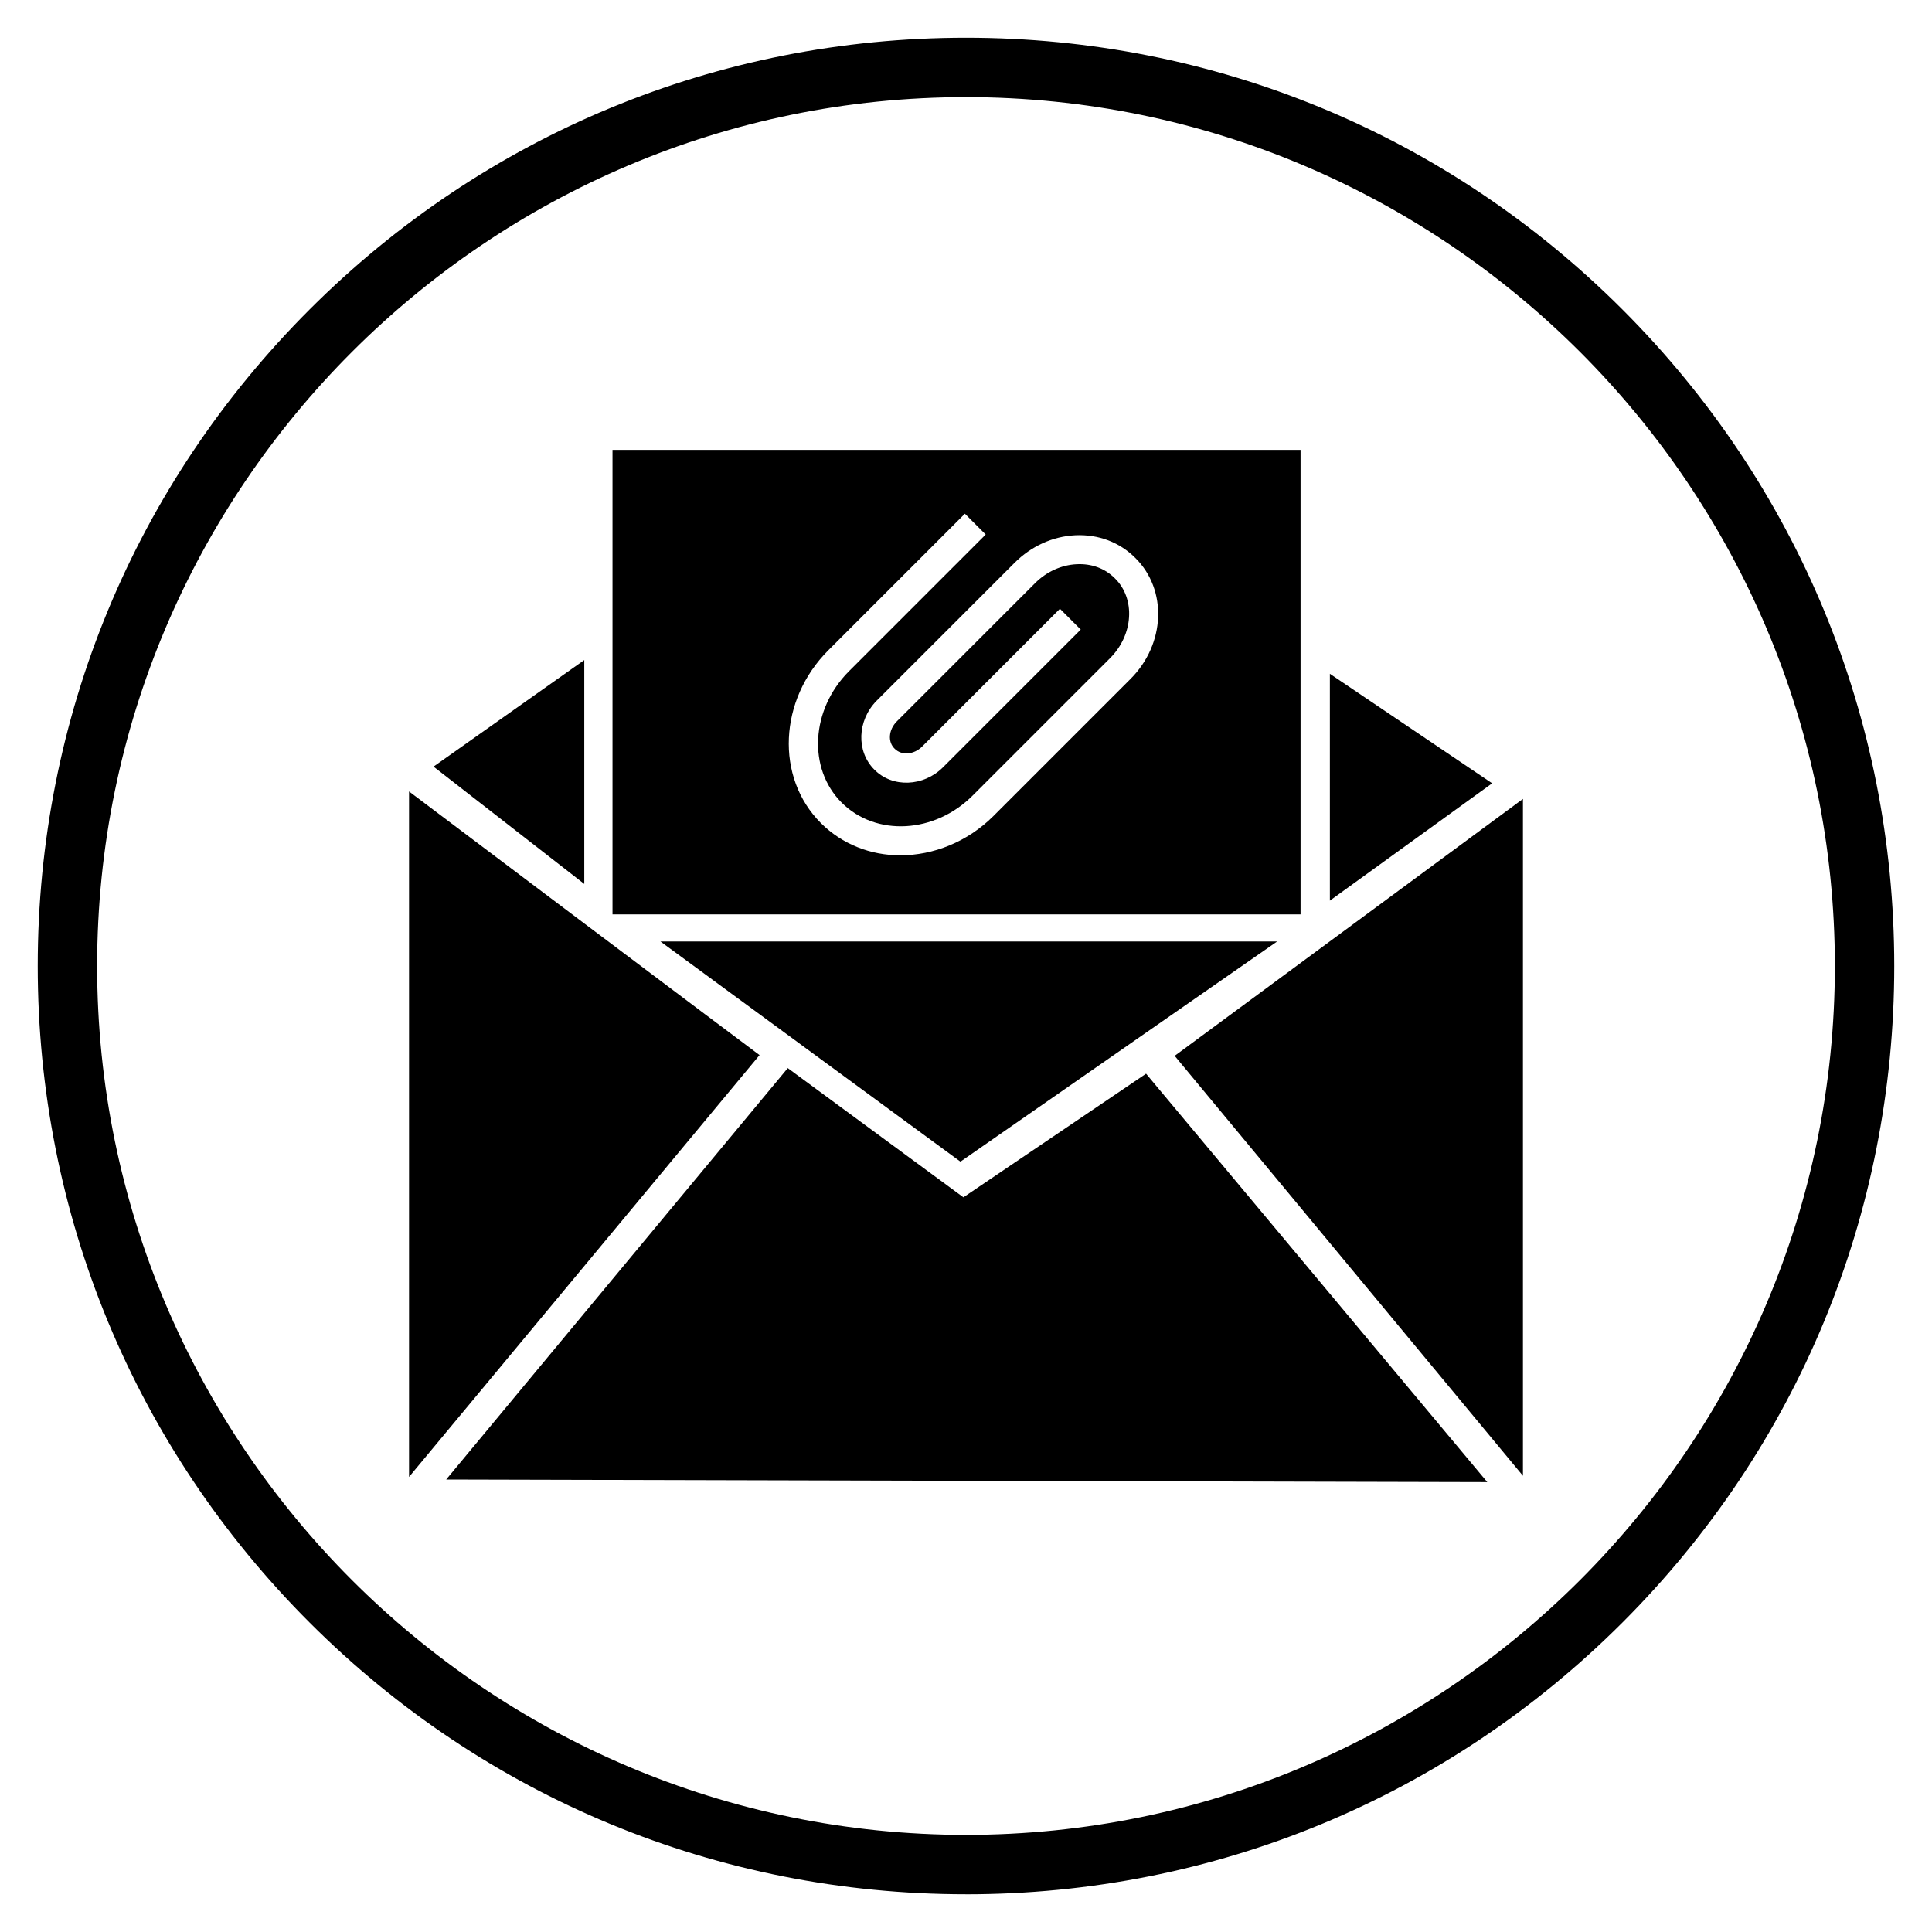
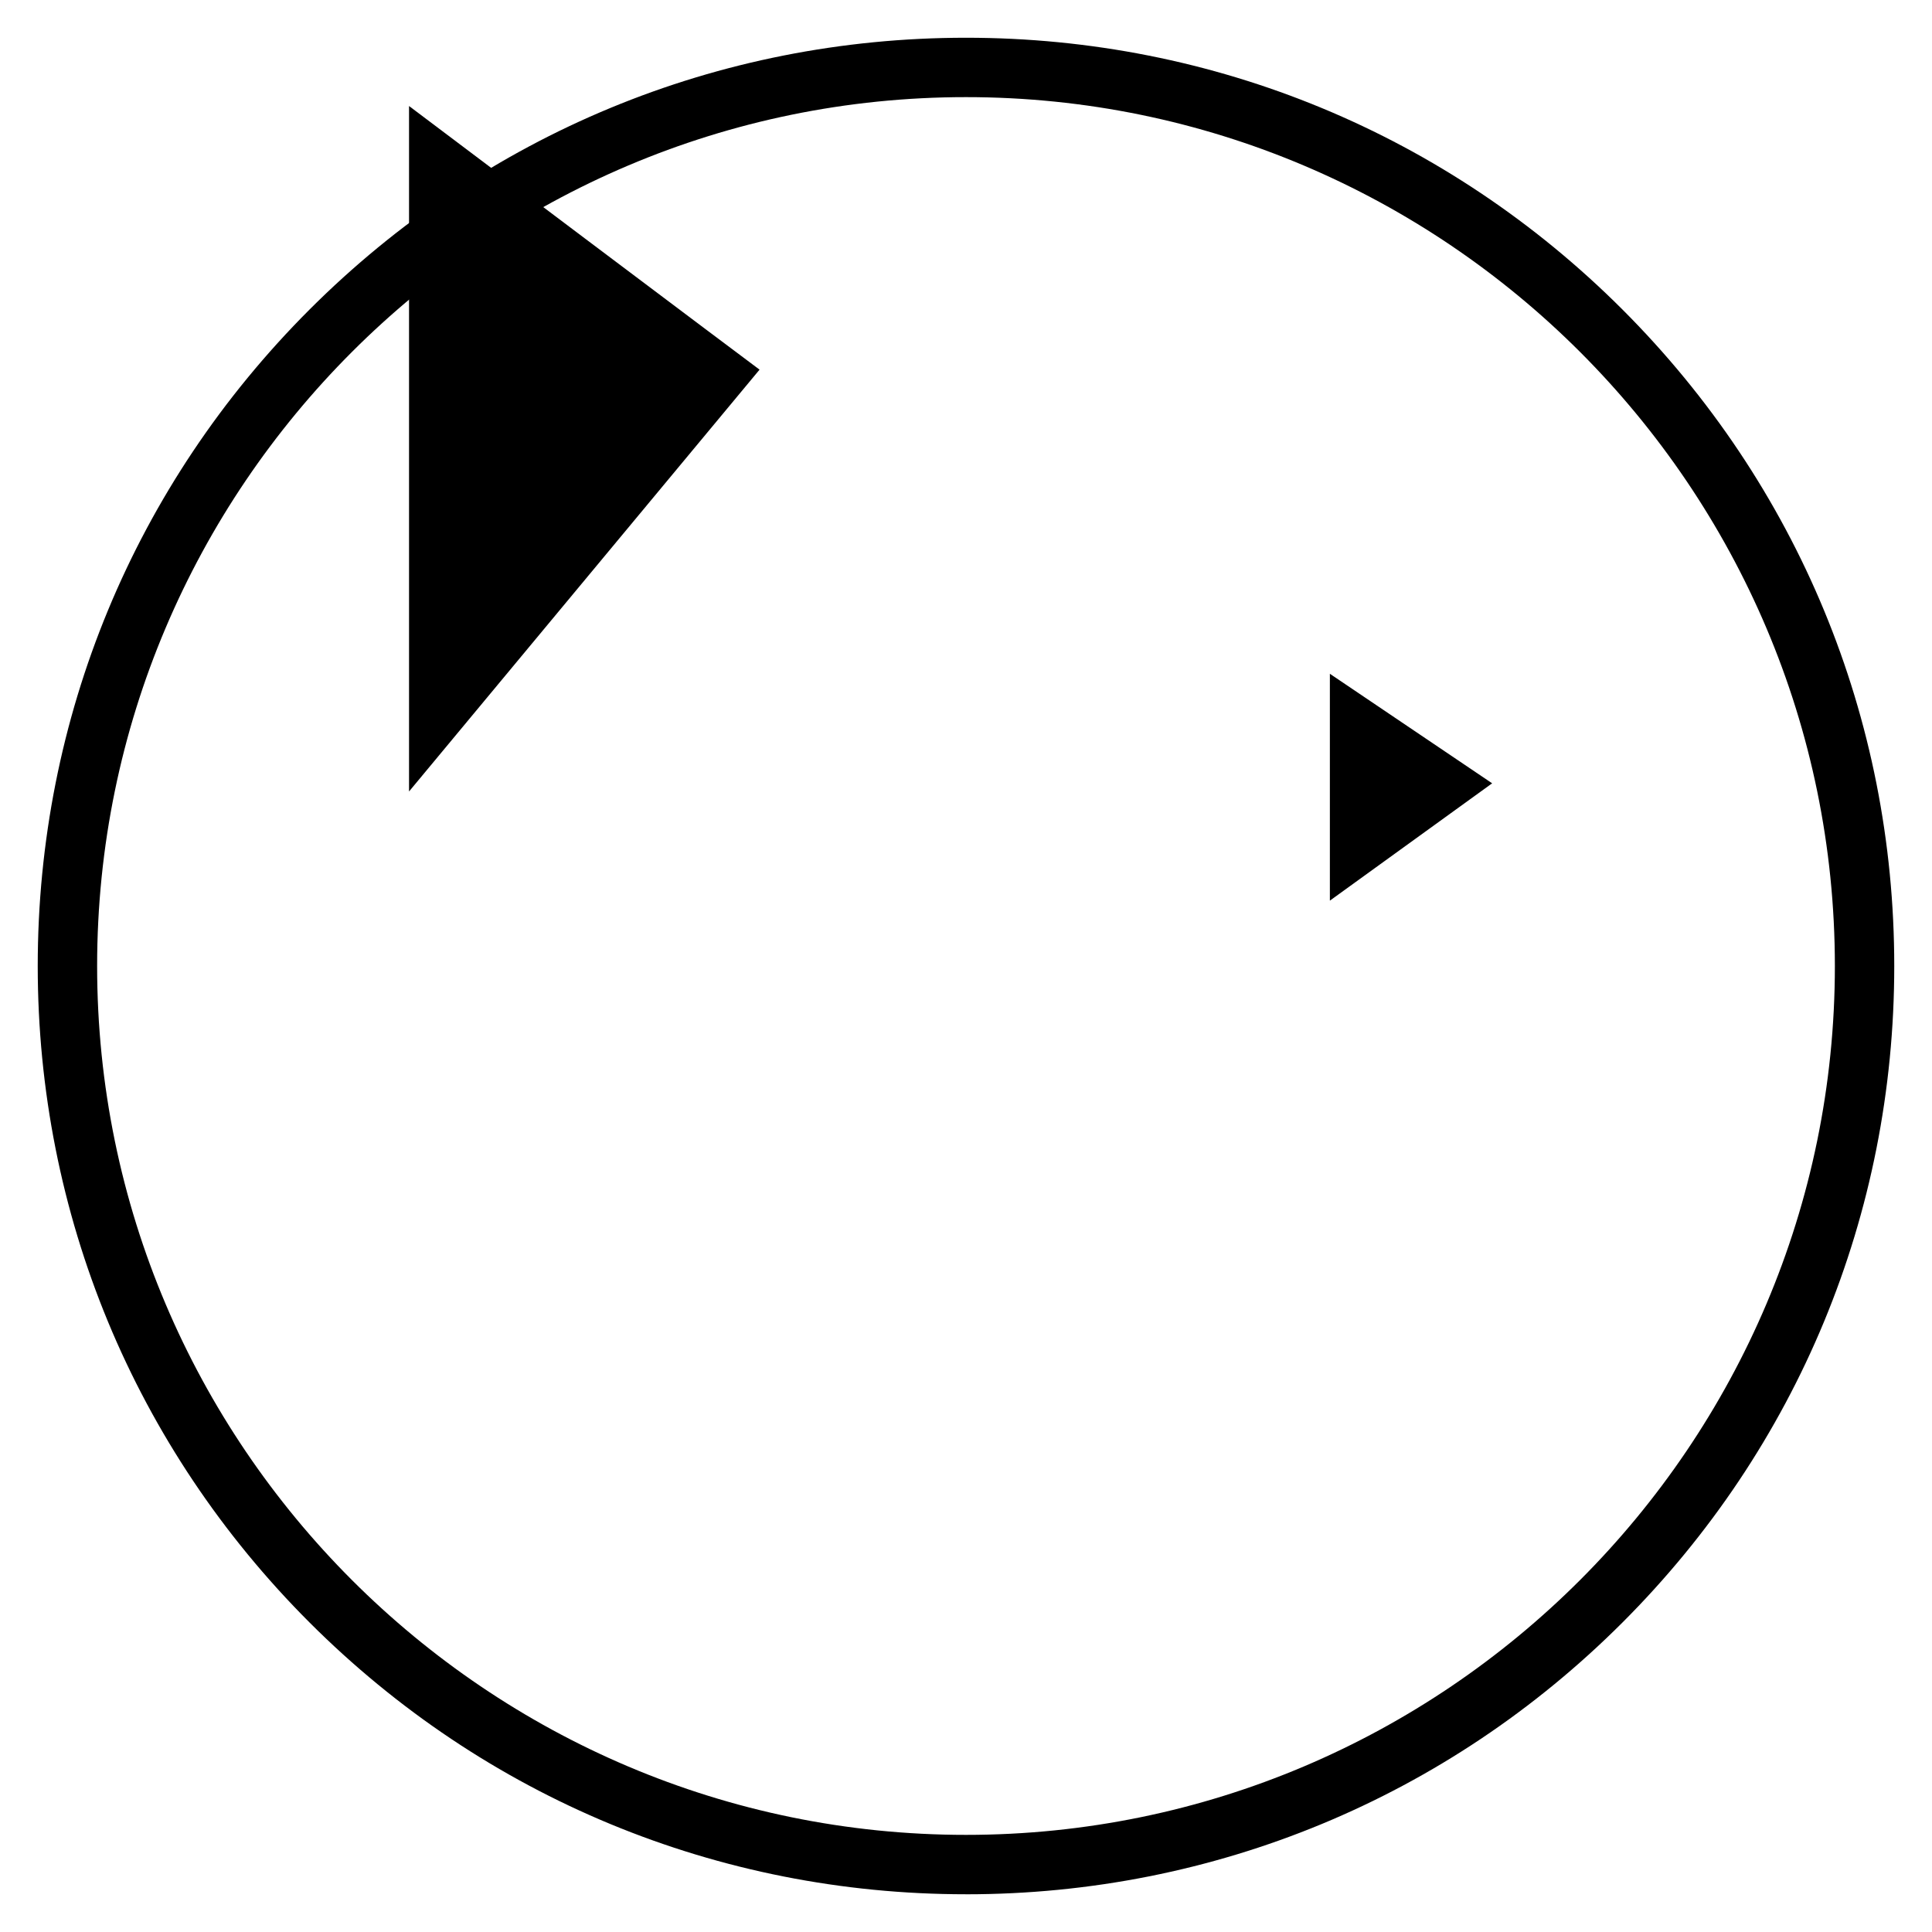
<svg xmlns="http://www.w3.org/2000/svg" fill="#000000" width="800px" height="800px" version="1.1" viewBox="144 144 512 512">
  <g>
-     <path d="m399.31 461.3-46.543-34.242-90.527 109.03 275.91 0.688-90.43-108.24z" />
-     <path d="m455.3 423.81 92.297 111.29v-179.38z" />
-     <path d="m252.4 353.75v181.65l92.891-111.79c-0.098 0-92.695-69.668-92.891-69.863z" />
-     <path d="m482.46 393.5h-163.44l79.508 58.352z" />
+     <path d="m252.4 353.75l92.891-111.79c-0.098 0-92.695-69.668-92.891-69.863z" />
    <path d="m496.43 322.56v60.121l43.004-31.094z" />
-     <path d="m298.84 318.92-39.953 28.238 39.953 31.098z" />
-     <path d="m488.66 263.22h-182.34v123.1h182.34zm-45.066 60.711-36.309 36.309c-6.887 6.887-15.941 10.43-24.699 10.43-7.773 0-15.352-2.856-21.059-8.562-12.102-12.102-11.121-32.668 1.969-45.758l36.211-36.211 5.512 5.512-36.211 36.211c-10.137 10.137-11.02 25.781-1.969 34.832 9.055 9.055 24.699 8.266 34.832-1.969l36.309-36.309c6.199-6.199 6.789-15.742 1.277-21.156-2.656-2.656-6.199-3.938-10.137-3.738-4.035 0.195-7.969 1.969-11.02 5.019l-36.605 36.605c-2.262 2.262-2.461 5.512-0.59 7.281 1.871 1.871 5.117 1.574 7.281-0.59l36.508-36.508 5.512 5.512-36.508 36.508c-5.117 5.117-13.383 5.512-18.203 0.59-4.82-4.82-4.527-12.988 0.59-18.203l36.605-36.605c4.43-4.43 10.137-6.988 16.039-7.281 6.199-0.297 11.809 1.871 15.941 6.004 8.562 8.465 7.973 22.828-1.277 32.078z" />
    <path d="m400 646c-65.73 0-127.53-25.586-173.97-72.027-46.445-46.449-72.031-108.24-72.031-173.97 0-65.734 25.586-127.53 72.031-173.97 46.445-46.445 108.24-72.031 173.97-72.031 65.73 0 127.53 25.586 173.97 72.027 46.441 46.449 72.027 108.24 72.027 173.98 0 65.73-25.586 127.53-72.027 173.97-46.449 46.441-108.24 72.027-173.97 72.027zm0-476.26c-126.94 0-230.26 103.32-230.26 230.26s103.32 230.26 230.26 230.26 230.26-103.32 230.26-230.26c-0.004-126.94-103.32-230.26-230.26-230.26z" />
  </g>
</svg>